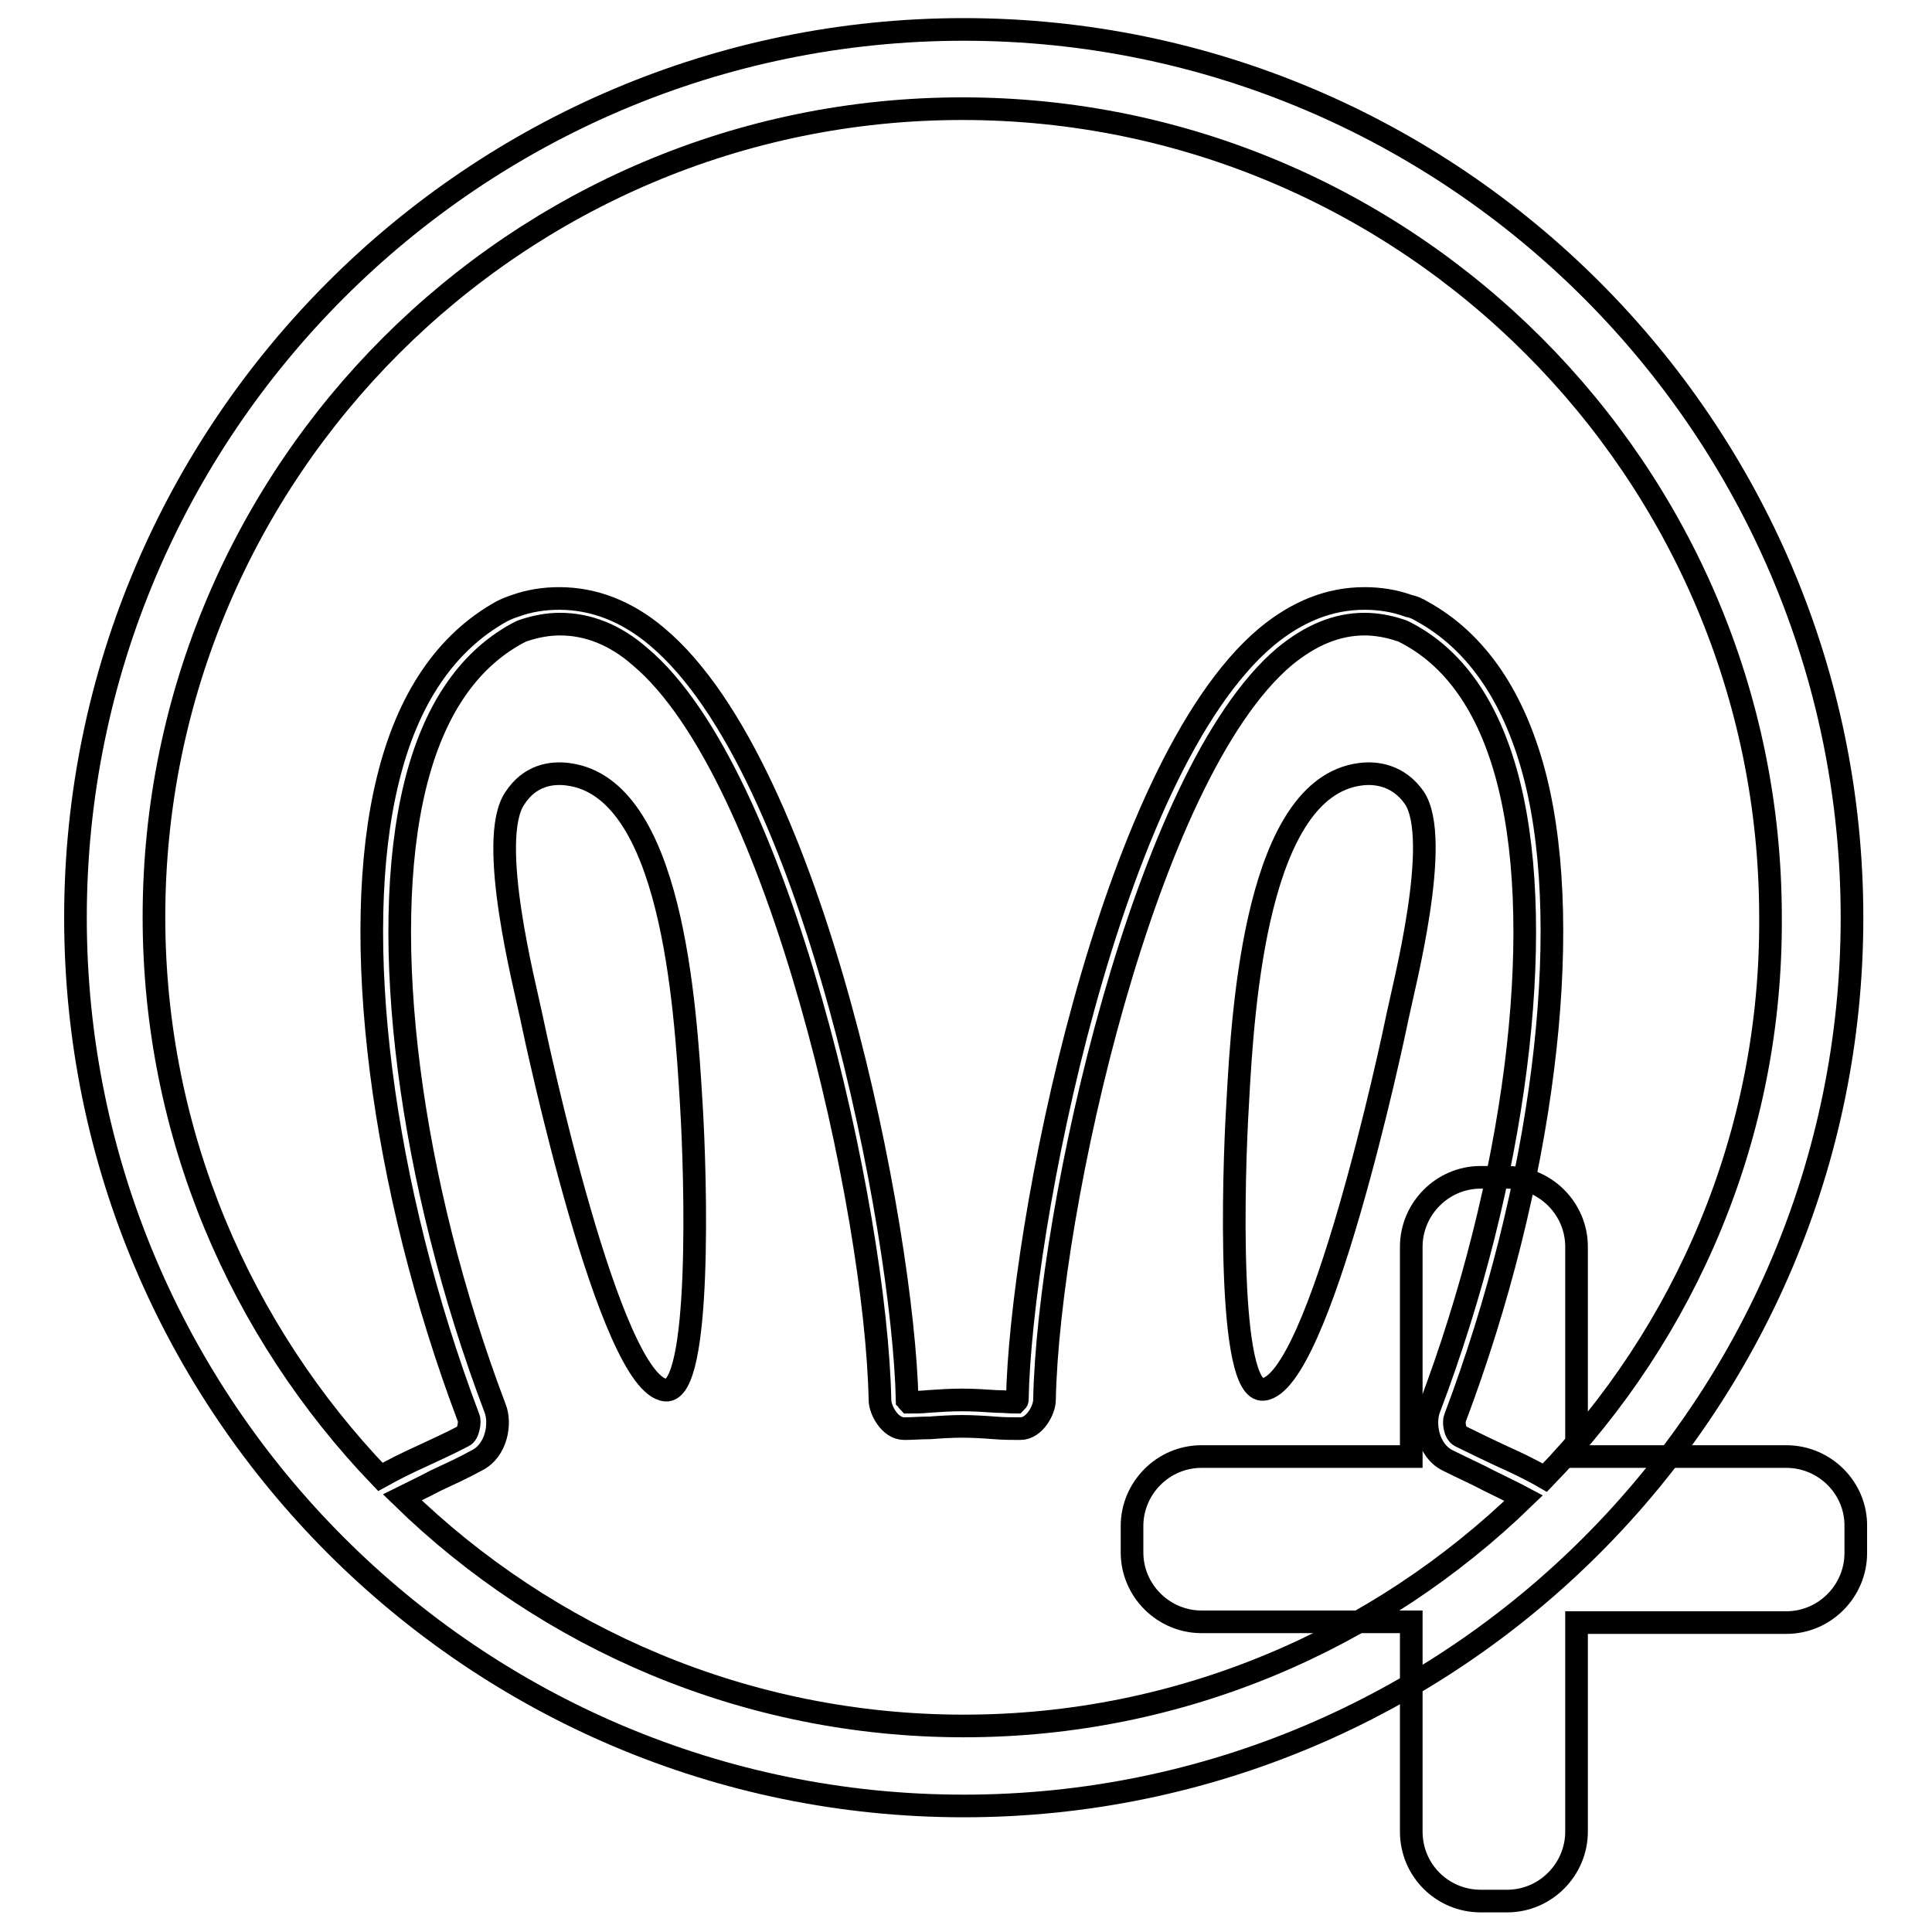
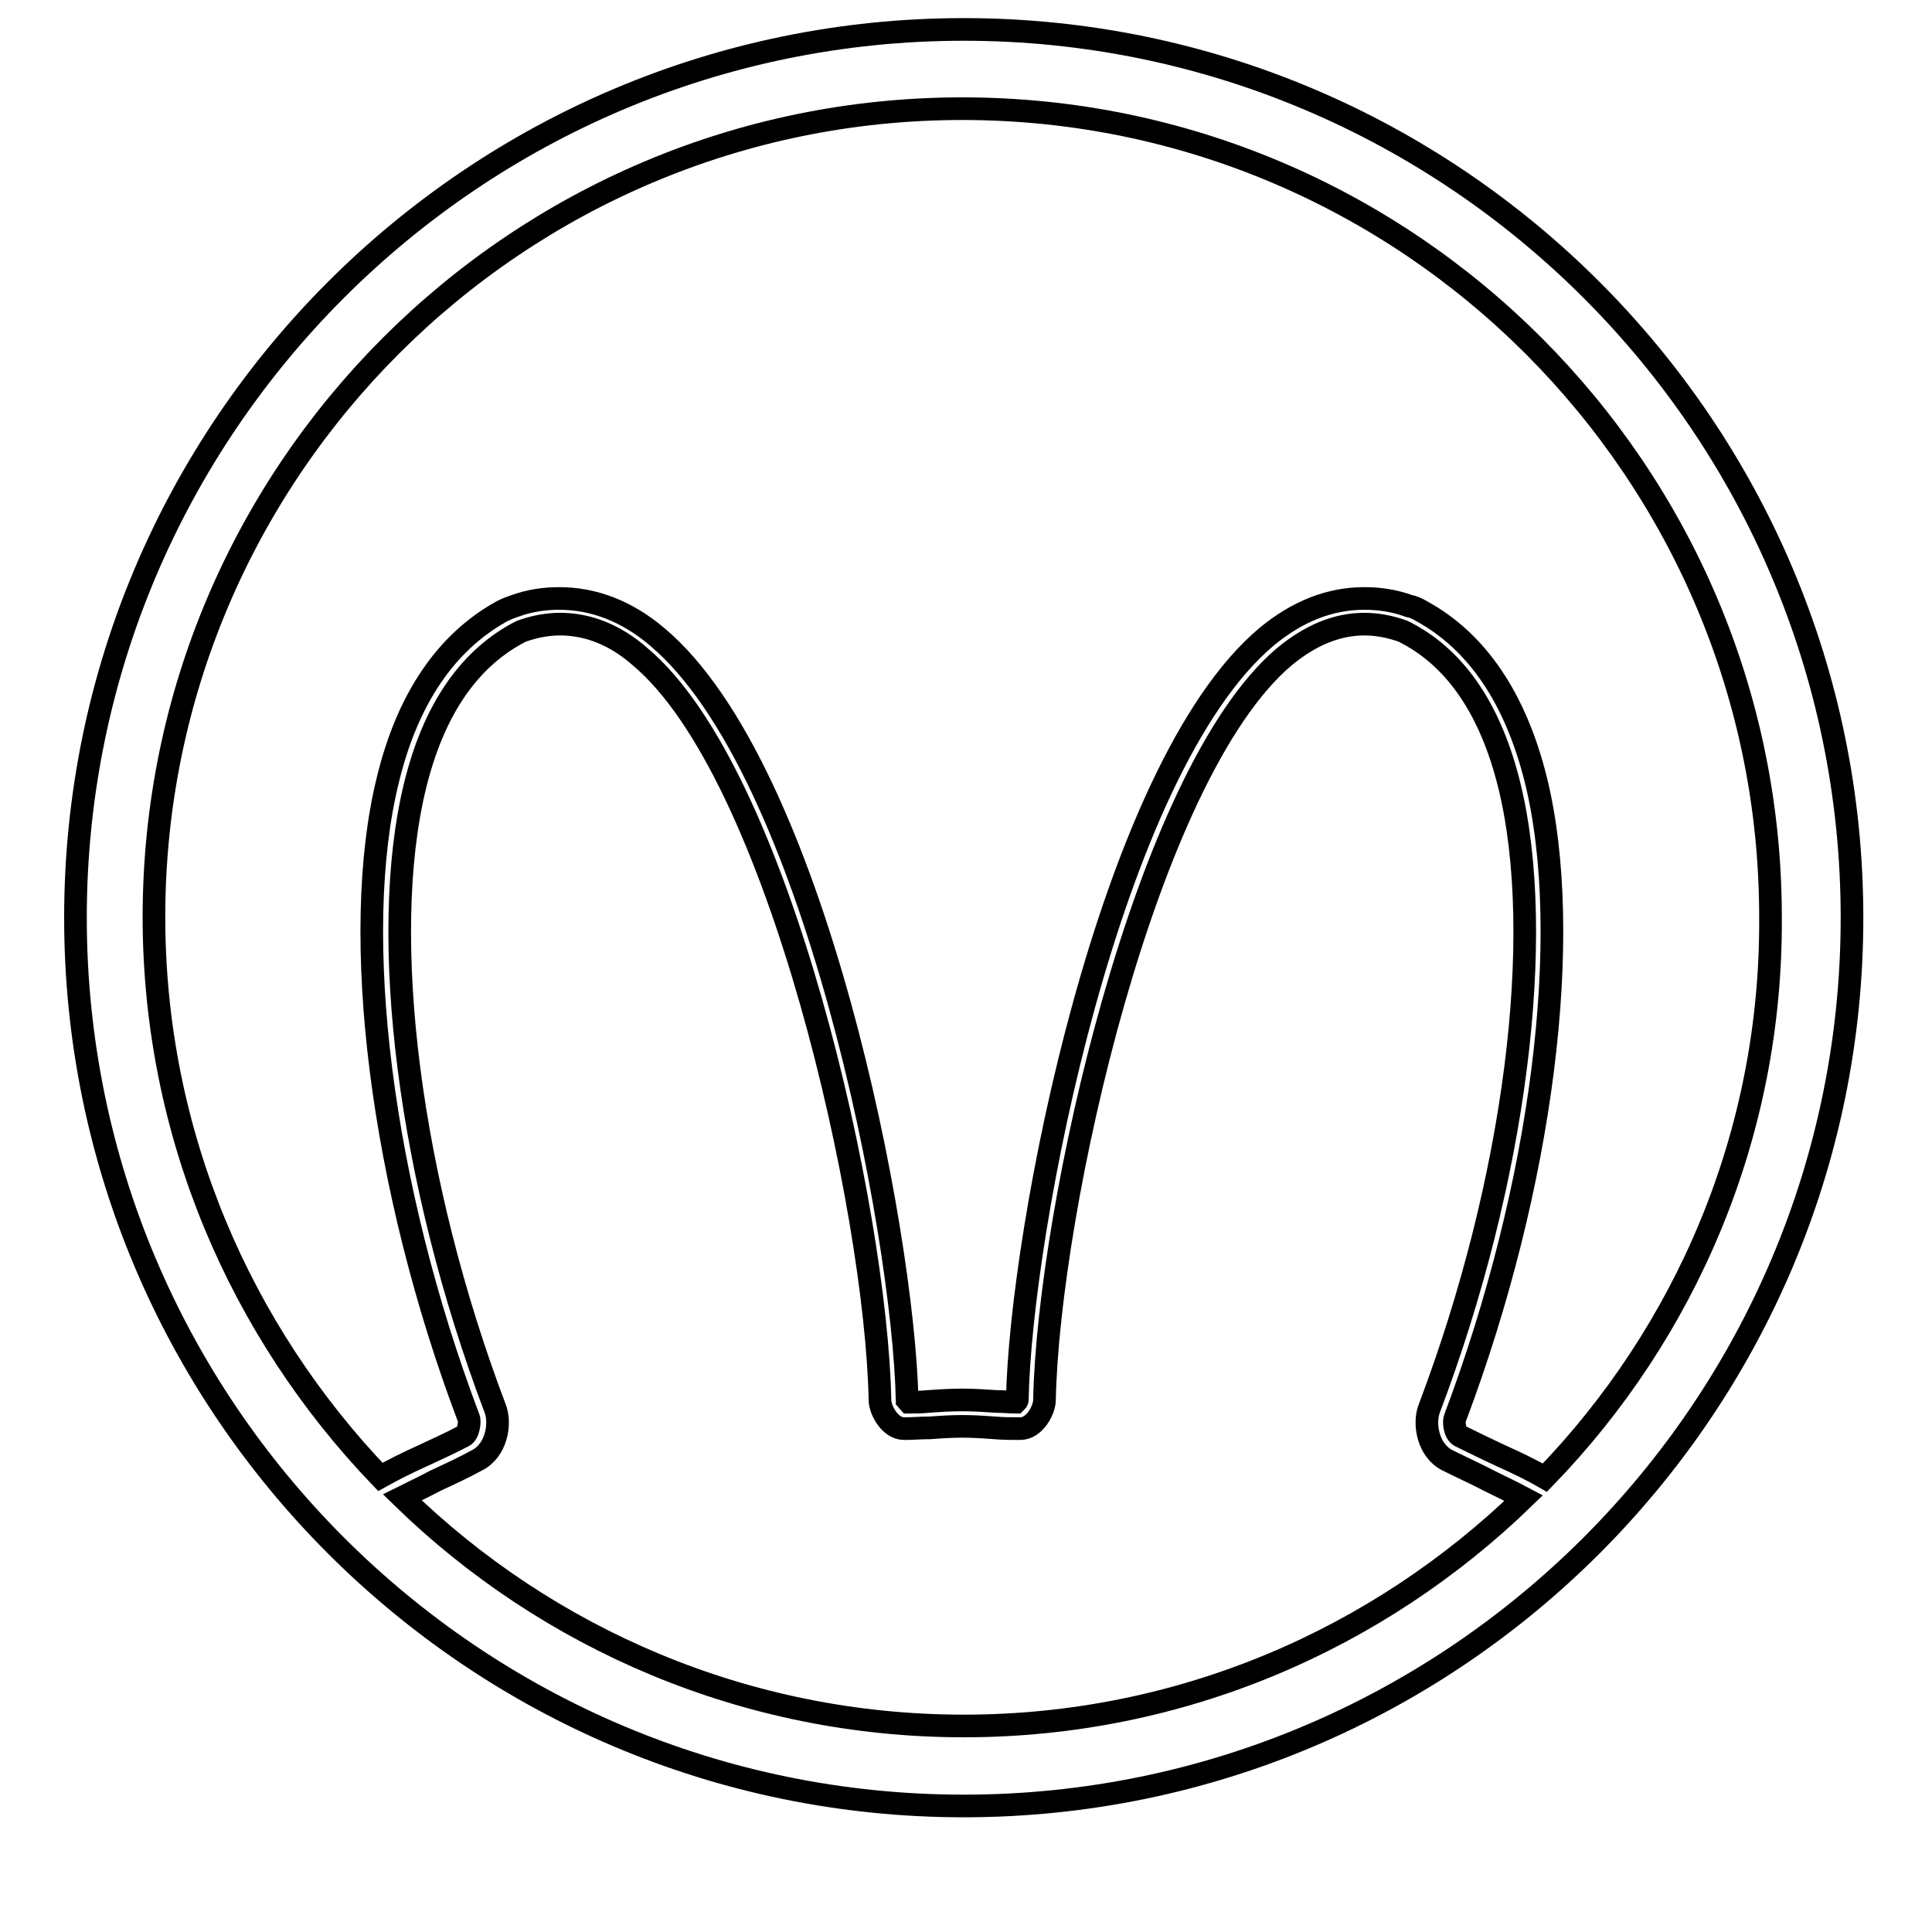
<svg xmlns="http://www.w3.org/2000/svg" version="1.1" x="0px" y="0px" viewBox="0 0 256 256" enable-background="new 0 0 256 256" xml:space="preserve">
  <g>
    <g>
-       <path stroke-width="3" fill-opacity="0" stroke="#000000" d="M236.7,193h-27.8v-27.8c0-5.1-4.2-9.2-9.2-9.2h-3.5c-5.1,0-9.2,4.2-9.2,9.2V193h-27.8c-5.1,0-9.2,4.2-9.2,9.2v3.5c0,5.1,4.2,9.2,9.2,9.2h27.8v27.8c0,5.1,4.1,9.2,9.2,9.2h3.5c5.1,0,9.2-4.2,9.2-9.2V215h27.8c5.1,0,9.2-4.2,9.2-9.2v-3.5C246,197.2,241.8,193,236.7,193z" />
      <path stroke-width="3" fill-opacity="0" stroke="#000000" d="M127.7,3.9C62.8,3.9,10,56.7,10,121.6s52.8,117.7,117.7,117.7c64.9,0,117.7-52.8,117.7-117.7C245.4,56.7,192.6,3.9,127.7,3.9z M127.7,228.7c-28.9,0-55.2-11.6-74.4-30.3c1.4-0.7,2.9-1.4,4.4-2.2c1.7-0.8,3.5-1.6,5.5-2.7c2.6-1.3,3.2-4.9,2.4-6.9c-11.4-30.1-15.5-62.5-10.6-82.5c2.4-9.8,6.9-16.5,13.4-20.1c0.4-0.2,0.7-0.4,1.1-0.5c1.5-0.5,3.1-0.8,4.7-0.8c3.7,0,7.3,1.4,10.6,4.3c18.5,15.5,31.3,73.4,31.8,98.5c0,1.3,1.3,3.8,3.2,3.8h0.2c0.9,0,2-0.1,3.2-0.1c1.3-0.1,2.9-0.2,4.3-0.2s3,0.1,4.3,0.2c1.2,0.1,2.3,0.1,3.2,0.1h0.2c1.9,0,3.2-2.5,3.2-3.8c0.5-25.1,13.3-82.9,31.8-98.5c3.4-2.8,6.9-4.3,10.6-4.3c1.6,0,3.2,0.3,4.7,0.8c0.4,0.1,0.7,0.3,1.1,0.5c6.5,3.5,11,10.3,13.4,20.1c4.9,20,0.8,52.4-10.6,82.5c-0.8,2-0.2,5.6,2.4,6.9c2,1,3.8,1.8,5.5,2.7c1.6,0.8,3.1,1.5,4.6,2.3C182.7,217.1,156.6,228.7,127.7,228.7z M204.7,195.8c-1.9-1.1-3.8-2-5.8-2.9c-1.7-0.8-3.4-1.6-5.4-2.6c-0.8-0.4-0.9-2-0.7-2.4c11.6-30.8,15.8-64,10.7-84.6c-2.7-10.8-7.8-18.3-15.1-22.3c-0.5-0.3-1.1-0.6-1.7-0.7c-1.9-0.7-3.9-1-5.9-1c-4.6,0-8.9,1.7-13,5.1c-20.8,17.5-32.6,78.7-33,101.1c0,0.1-0.1,0.2-0.2,0.3c-0.8,0-1.6-0.1-2.6-0.1c-1.4-0.1-3-0.2-4.5-0.2c-1.6,0-3.1,0.1-4.5,0.2c-0.9,0.1-1.8,0.1-2.6,0.1c-0.1-0.1-0.1-0.2-0.2-0.3c-0.5-22.4-12.3-83.6-33.1-101.1c-4-3.4-8.4-5.1-13-5.1c-2,0-4,0.3-5.9,1c-0.6,0.2-1.1,0.4-1.7,0.7c-7.4,4.1-12.5,11.6-15.1,22.3c-5.1,20.6-0.9,53.9,10.7,84.6c0.2,0.4,0,2.1-0.7,2.4c-1.9,1-3.7,1.8-5.4,2.6c-2,0.9-3.8,1.8-5.6,2.8c-18.5-19.3-30-45.4-30-74.2c0-59.1,48.1-107.1,107.1-107.1c59.1,0,107.1,48.1,107.1,107.1C234.8,150.4,223.3,176.6,204.7,195.8z" />
-       <path stroke-width="3" fill-opacity="0" stroke="#000000" d="M75.3,102.6c-2.2-0.3-5.1,0.1-7.1,3.2c-3.7,5.5,1.4,25,2.2,28.9c0.7,3.4,10.4,48.8,17.8,49.5c4.8,0.4,4-28.2,3.4-37.9C90.8,132.9,89,104.4,75.3,102.6z" />
-       <path stroke-width="3" fill-opacity="0" stroke="#000000" d="M180.2,102.6c-13.6,1.8-15.5,30.3-16.2,43.6c-0.6,9.7-1.4,38.4,3.4,37.9c7.4-0.7,17.1-46,17.8-49.5c0.8-3.9,5.9-23.4,2.2-28.9C185.3,102.7,182.3,102.3,180.2,102.6z" />
    </g>
  </g>
</svg>